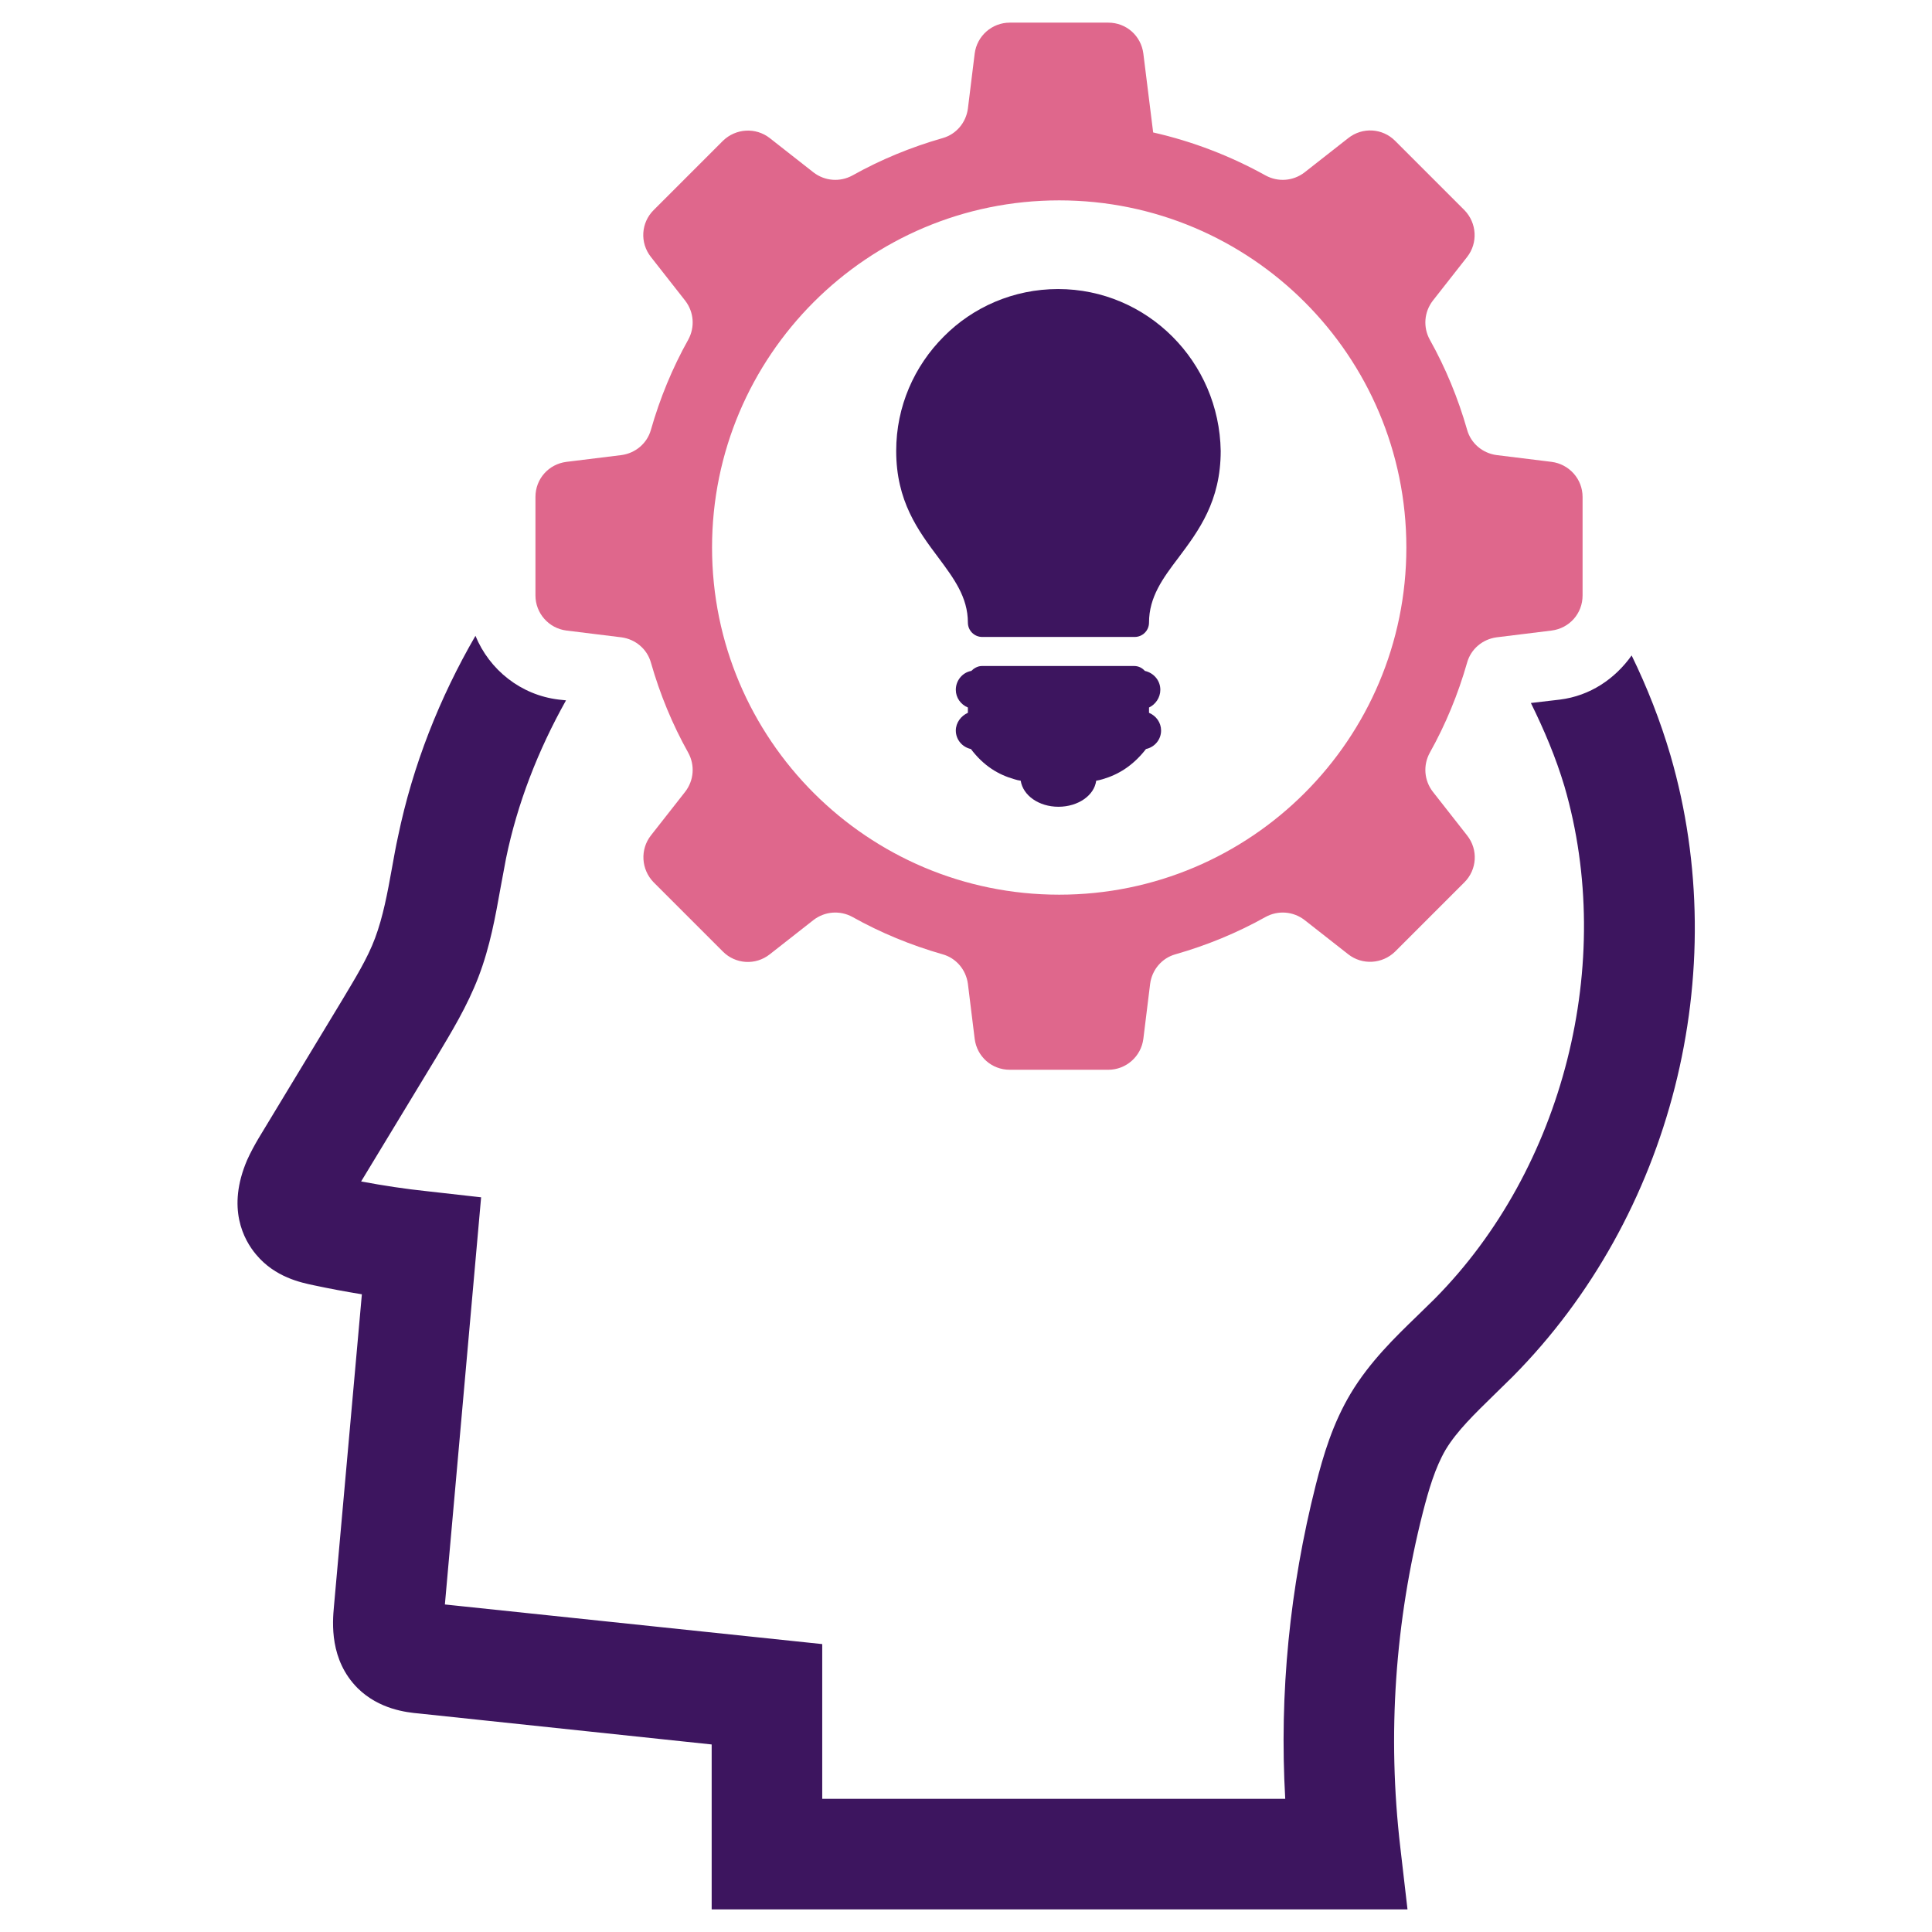
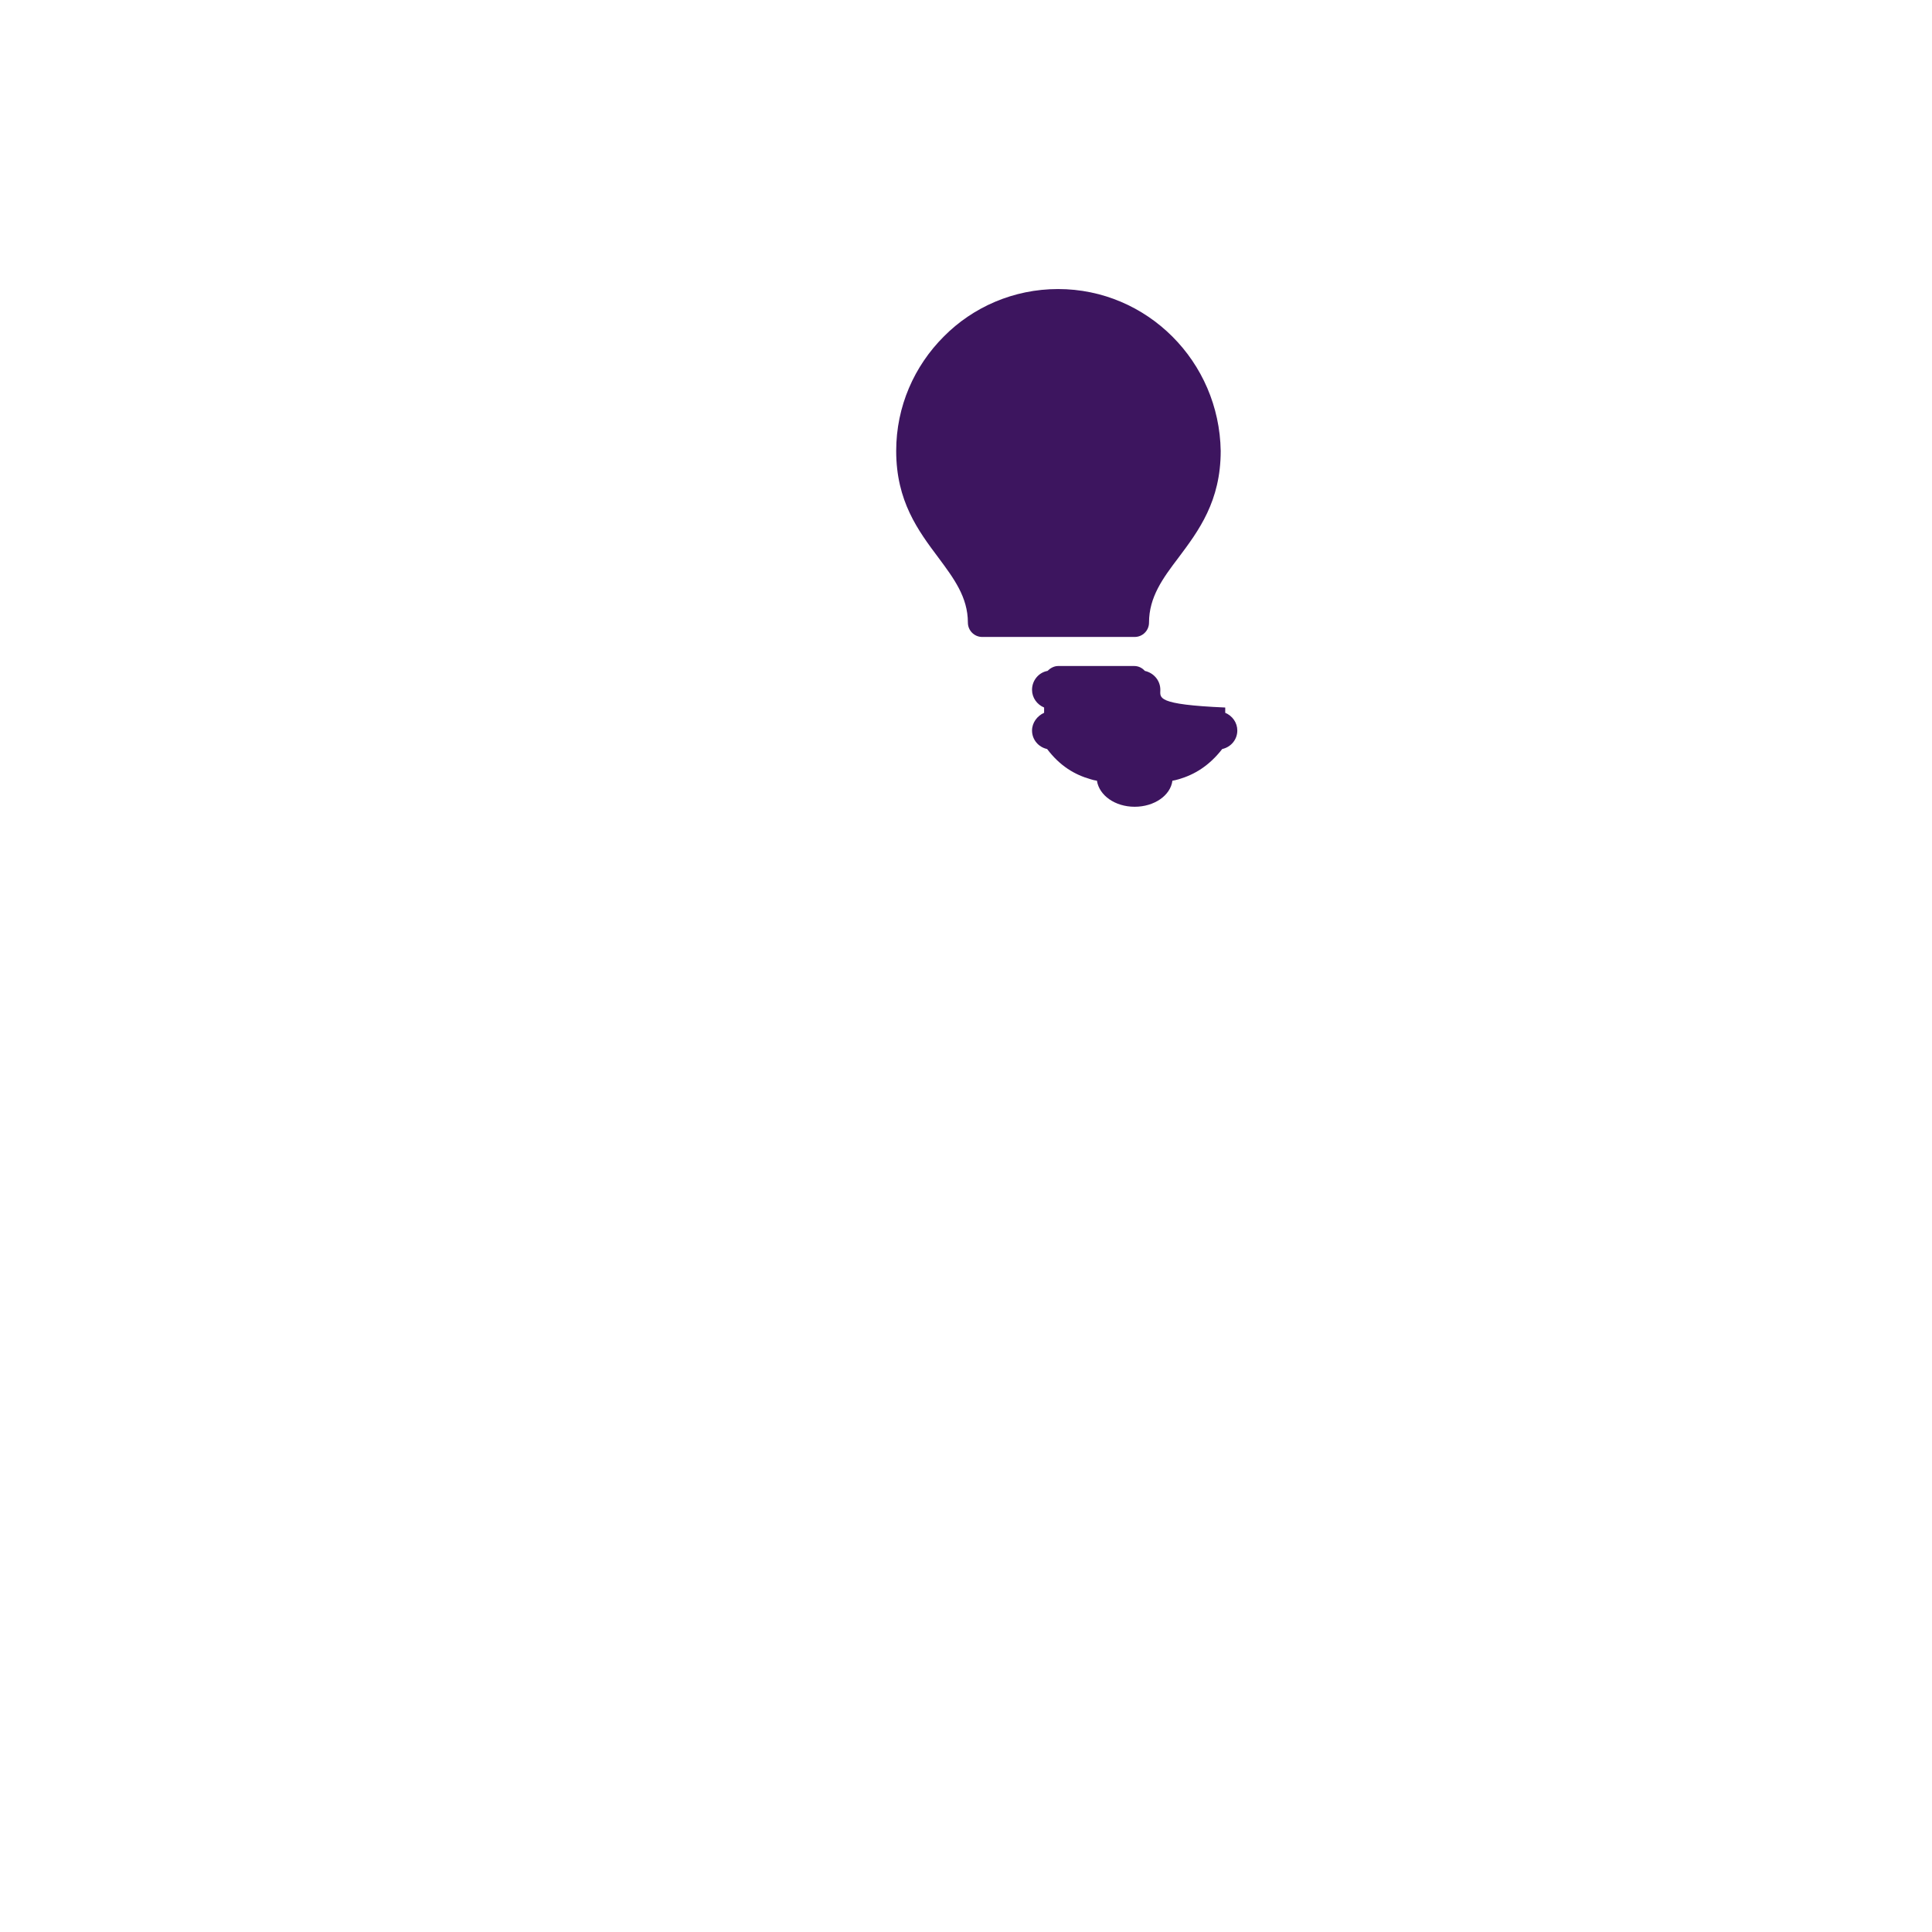
<svg xmlns="http://www.w3.org/2000/svg" version="1.1" id="Layer_1" x="0px" y="0px" viewBox="0 0 512 512" style="enable-background:new 0 0 512 512;" xml:space="preserve">
  <style type="text/css">
	.st0{fill-rule:evenodd;clip-rule:evenodd;fill:#DF678C;}
	.st1{fill:#3D155F;}
</style>
  <g>
    <g>
-       <path class="st0" d="M411.2,122.4l-14.6-1.8c-3.7-0.5-6.8-3.1-7.8-6.7c-2.4-8.4-5.7-16.4-9.9-23.9c-1.8-3.3-1.5-7.3,0.8-10.3    l9.1-11.6c2.9-3.7,2.6-9-0.7-12.4l-18.4-18.4c-3.3-3.3-8.6-3.7-12.4-0.7l-11.6,9.1c-3,2.3-7,2.6-10.3,0.8    c-9.2-5.1-19.2-9-29.8-11.4L303,14.2c-0.6-4.7-4.5-8.2-9.3-8.2h-26.1c-4.7,0-8.7,3.5-9.3,8.2l-1.8,14.6c-0.5,3.7-3.1,6.8-6.7,7.8    c-8.4,2.4-16.4,5.7-23.9,9.9c-3.3,1.8-7.3,1.5-10.3-0.8l-11.6-9.1c-3.7-2.9-9-2.6-12.4,0.7l-18.4,18.4c-3.3,3.3-3.7,8.6-0.7,12.4    l9.1,11.6c2.3,3,2.6,7,0.8,10.3c-4.2,7.5-7.5,15.5-9.9,23.9c-1,3.6-4.1,6.2-7.8,6.7l-14.6,1.8c-4.7,0.6-8.2,4.5-8.2,9.3v26.1    c0,4.7,3.5,8.7,8.2,9.3l14.6,1.8c3.7,0.5,6.8,3.1,7.8,6.7c2.4,8.4,5.7,16.4,9.9,23.9c1.8,3.3,1.5,7.3-0.8,10.3l-9.1,11.6    c-2.9,3.7-2.6,9,0.7,12.4l18.4,18.4c3.3,3.3,8.6,3.7,12.4,0.7l11.6-9.1c3-2.3,7-2.6,10.3-0.8c7.5,4.2,15.5,7.5,23.9,9.9    c3.6,1,6.2,4.1,6.7,7.8l1.8,14.6c0.6,4.7,4.5,8.2,9.3,8.2h26.1c4.7,0,8.7-3.5,9.3-8.2l1.8-14.6c0.5-3.7,3.1-6.8,6.7-7.8    c8.4-2.4,16.4-5.7,23.9-9.9c3.3-1.8,7.3-1.5,10.3,0.8l11.6,9.1c3.7,2.9,9,2.6,12.4-0.7l18.4-18.4c3.3-3.3,3.7-8.6,0.7-12.4    l-9.1-11.6c-2.3-3-2.6-7-0.8-10.3c4.2-7.5,7.5-15.5,9.9-23.9c1-3.6,4.1-6.2,7.8-6.7l14.6-1.8c4.7-0.6,8.2-4.5,8.2-9.3v-26.1    C419.4,126.9,415.8,123,411.2,122.4z M280.7,237.1c-50.8,0-92-41.2-92-92s41.2-92,92-92s92,41.2,92,92S331.5,237.1,280.7,237.1z" />
      <g>
-         <path class="st1" d="M307.5,182.8c0-2.5-1.8-4.5-4.1-5c-0.7-0.8-1.7-1.3-2.8-1.3h-20.2h-20.2c-1.1,0-2.1,0.6-2.8,1.3     c-2.3,0.4-4.1,2.5-4.1,5c0,2.1,1.3,3.9,3.2,4.7v1.4c-1.8,0.8-3.2,2.6-3.2,4.7c0,2.4,1.7,4.4,4,4.9c3.4,4.5,7.3,6.8,11.5,8     c0.6,0.2,1.1,0.3,1.7,0.4c0.6,3.9,4.8,6.9,10,6.9h0c5.2,0,9.5-3,10-6.9c0.5-0.1,1.1-0.2,1.7-0.4c4.1-1.2,8-3.5,11.5-8     c2.3-0.5,4-2.5,4-4.9c0-2.1-1.3-3.9-3.2-4.7v-1.4C306.2,186.7,307.5,184.9,307.5,182.8z" />
+         <path class="st1" d="M307.5,182.8c0-2.5-1.8-4.5-4.1-5c-0.7-0.8-1.7-1.3-2.8-1.3h-20.2c-1.1,0-2.1,0.6-2.8,1.3     c-2.3,0.4-4.1,2.5-4.1,5c0,2.1,1.3,3.9,3.2,4.7v1.4c-1.8,0.8-3.2,2.6-3.2,4.7c0,2.4,1.7,4.4,4,4.9c3.4,4.5,7.3,6.8,11.5,8     c0.6,0.2,1.1,0.3,1.7,0.4c0.6,3.9,4.8,6.9,10,6.9h0c5.2,0,9.5-3,10-6.9c0.5-0.1,1.1-0.2,1.7-0.4c4.1-1.2,8-3.5,11.5-8     c2.3-0.5,4-2.5,4-4.9c0-2.1-1.3-3.9-3.2-4.7v-1.4C306.2,186.7,307.5,184.9,307.5,182.8z" />
        <path class="st1" d="M310.7,89.2c-7.8-7.8-18.5-12.6-30.3-12.6h0c-11.8,0-22.6,4.8-30.3,12.6c-7.8,7.8-12.6,18.5-12.6,30.3     c0,13.3,5.8,21.1,11.2,28.3c4,5.4,7.8,10.4,7.8,17.2c0,2.1,1.7,3.8,3.8,3.8h20.2h20.2c2.1,0,3.8-1.7,3.8-3.8     c0-6.8,3.7-11.8,7.8-17.2c5.4-7.2,11.2-15,11.2-28.3C323.3,107.7,318.5,97,310.7,89.2z" />
      </g>
    </g>
-     <path class="st1" d="M442.7,200.2c-2.7-9.2-6.2-18.1-10.3-26.5c-4.4,6.2-11,10.7-19,11.7l-7.7,0.9c3.5,7.1,6.6,14.4,8.9,22.1   c13.6,46.7-0.2,101.3-34.4,135.8l-4.6,4.5c-5.9,5.7-12.6,12.2-17.6,20.5c-4.8,8-7.3,16.4-9.3,24.3c-6.9,27.3-9.7,55.2-8.1,83.2   H217.9v-41l-100-10.5l9.6-107.9l-14.2-1.6c-5.8-0.6-11.7-1.5-17.6-2.6l20-33c4-6.7,8.1-13.4,11.1-21.2c3.1-8.1,4.5-16.1,5.9-23.9   c0.5-2.5,0.9-5,1.4-7.5c3-14.6,8.5-28.7,15.9-41.9l-1.9-0.2c-10.1-1.2-18.4-7.9-22.1-16.9c-9.5,16.4-16.6,34.3-20.5,53.1   c-0.6,2.7-1.1,5.5-1.6,8.3c-1.2,6.7-2.4,13.1-4.5,18.7c-2,5.4-5.3,10.7-8.7,16.4l-22.2,36.7c-1,1.7-2.1,3.7-3,5.7   c-5.5,12.8-0.9,21.2,2.4,25.1c5,6,11.9,7.4,15.2,8.1c4.2,0.9,8.5,1.7,12.8,2.4l-7.4,82.7c-0.4,4.3-1.2,14.2,6.3,21.7   c5.7,5.6,12.9,6.4,16.3,6.7l77.5,8.2V506H373l-1.9-16.4c-3.5-29.9-1.4-59.8,6-88.9c1.5-5.8,3.2-11.7,6-16.5c3-5,7.8-9.6,12.8-14.5   l5-4.9C443,322.3,459.4,257.7,442.7,200.2z" />
  </g>
</svg>